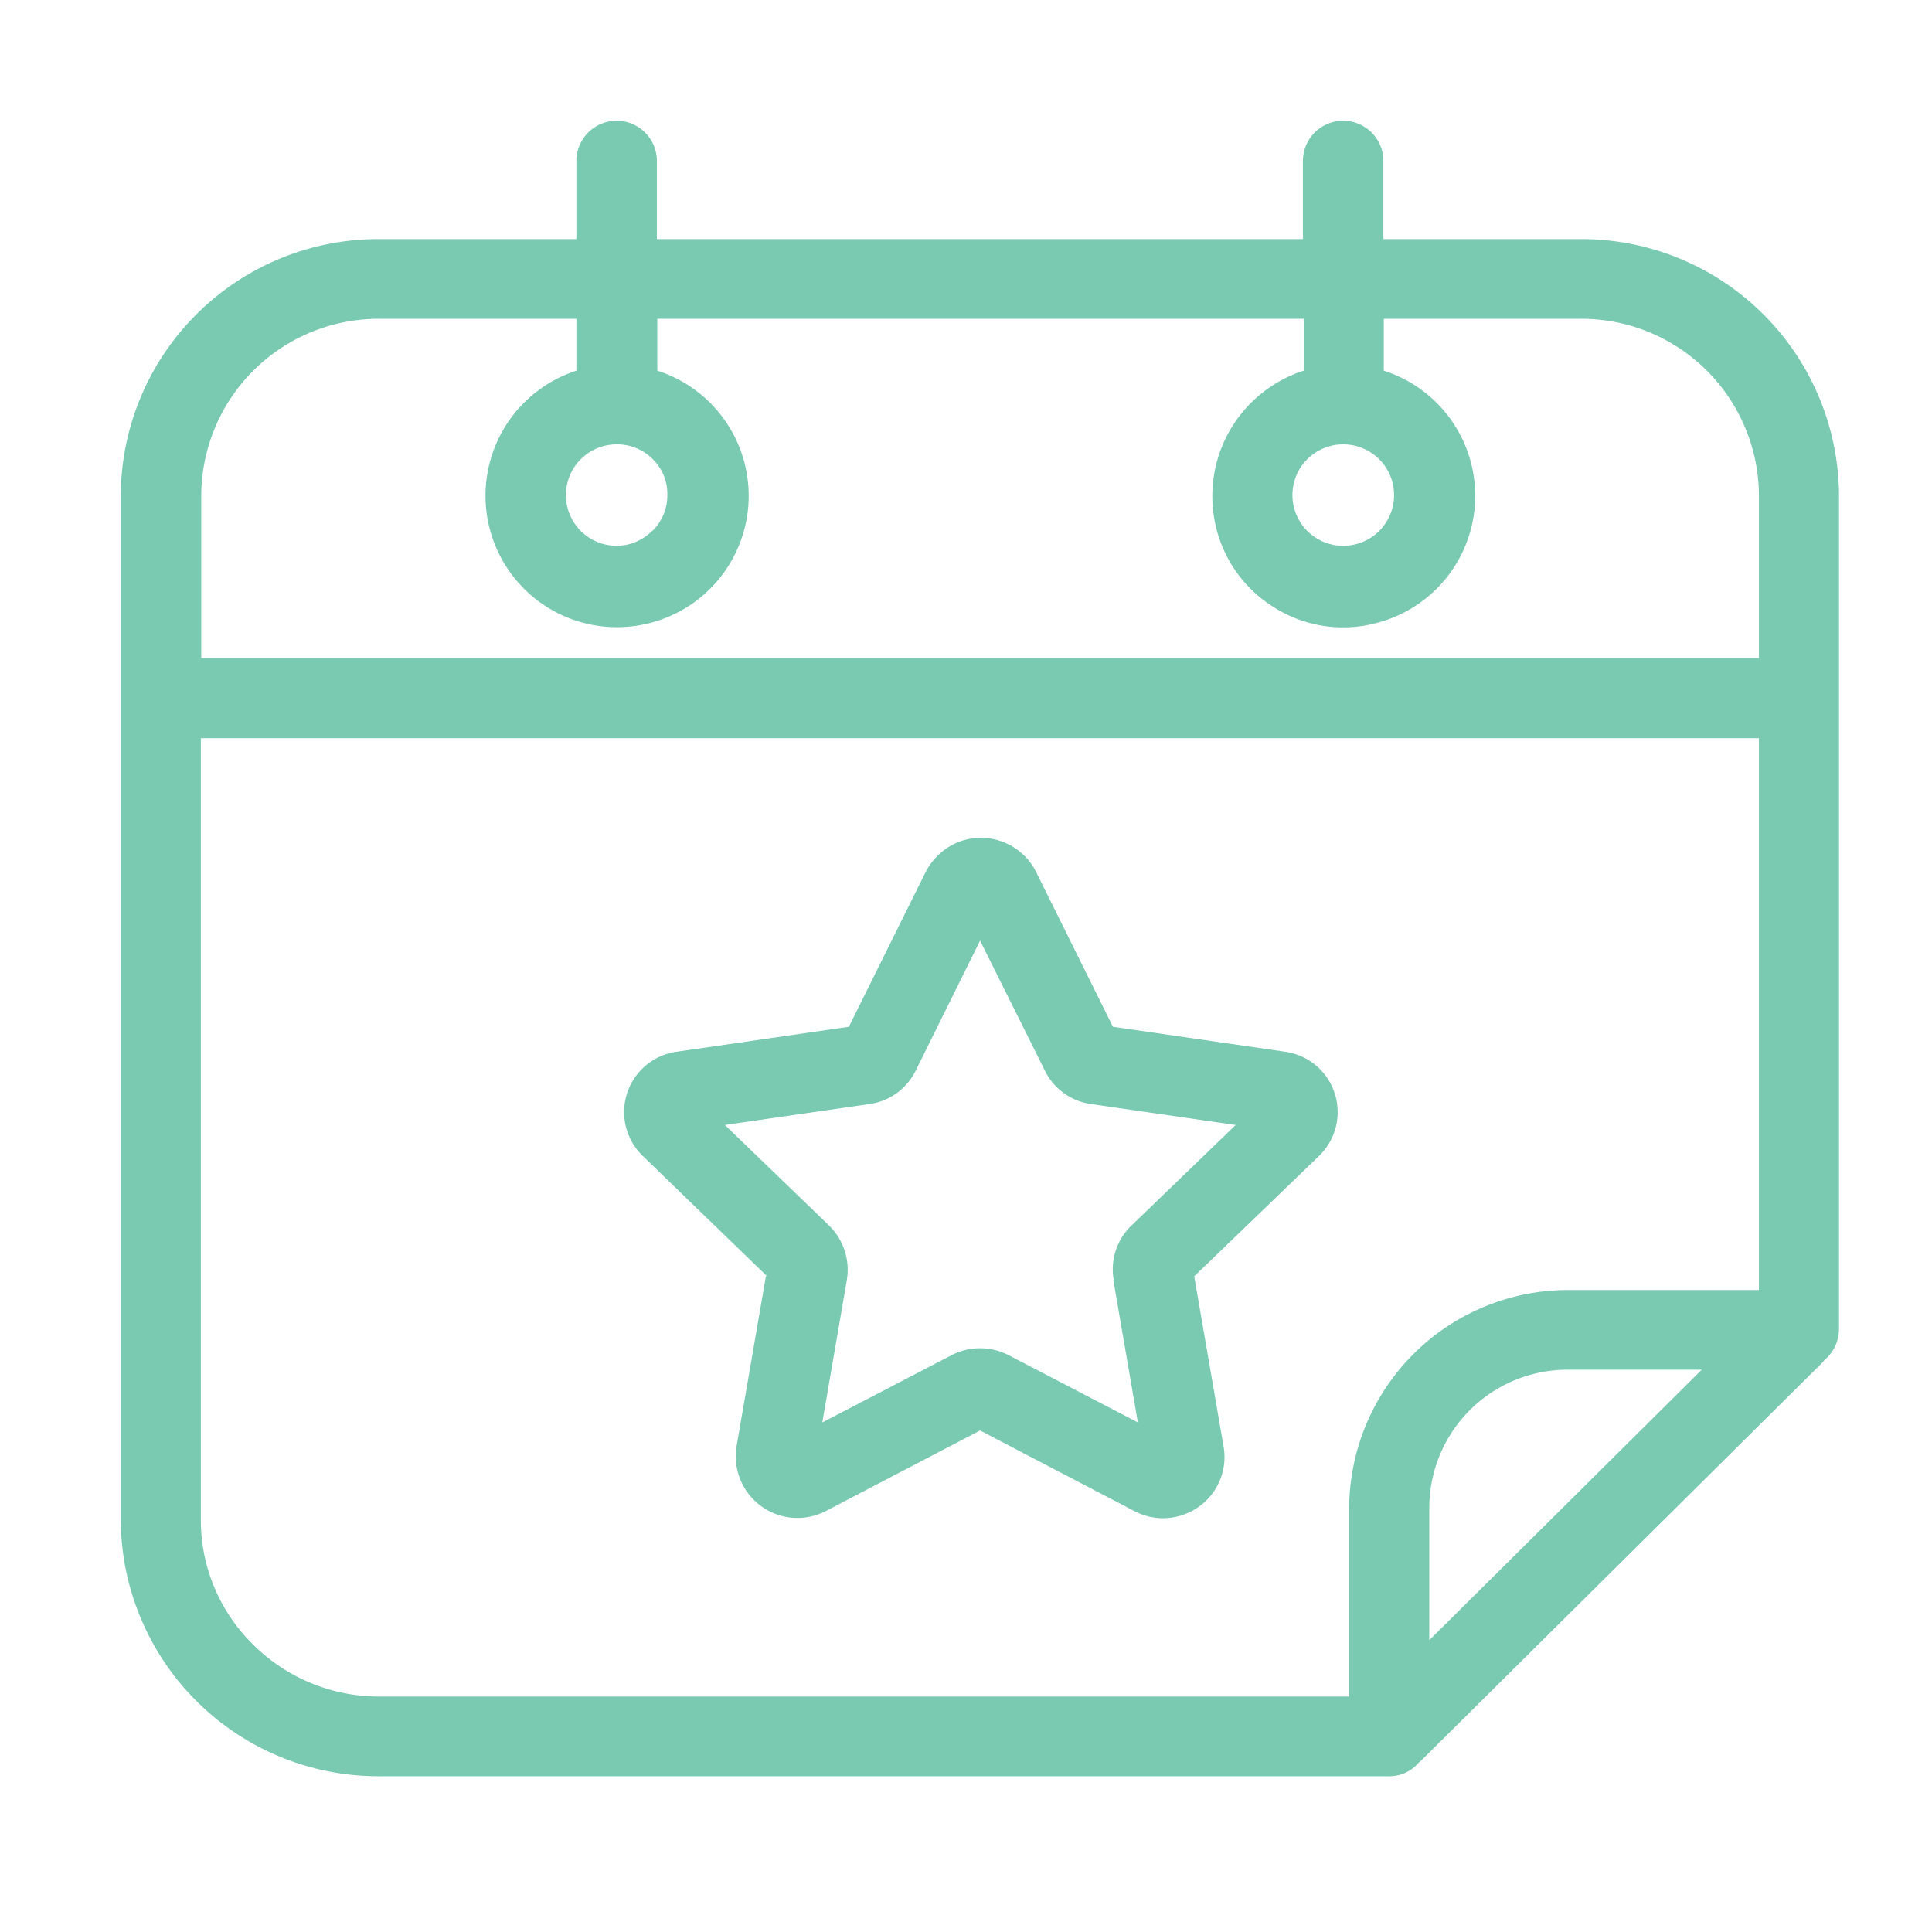
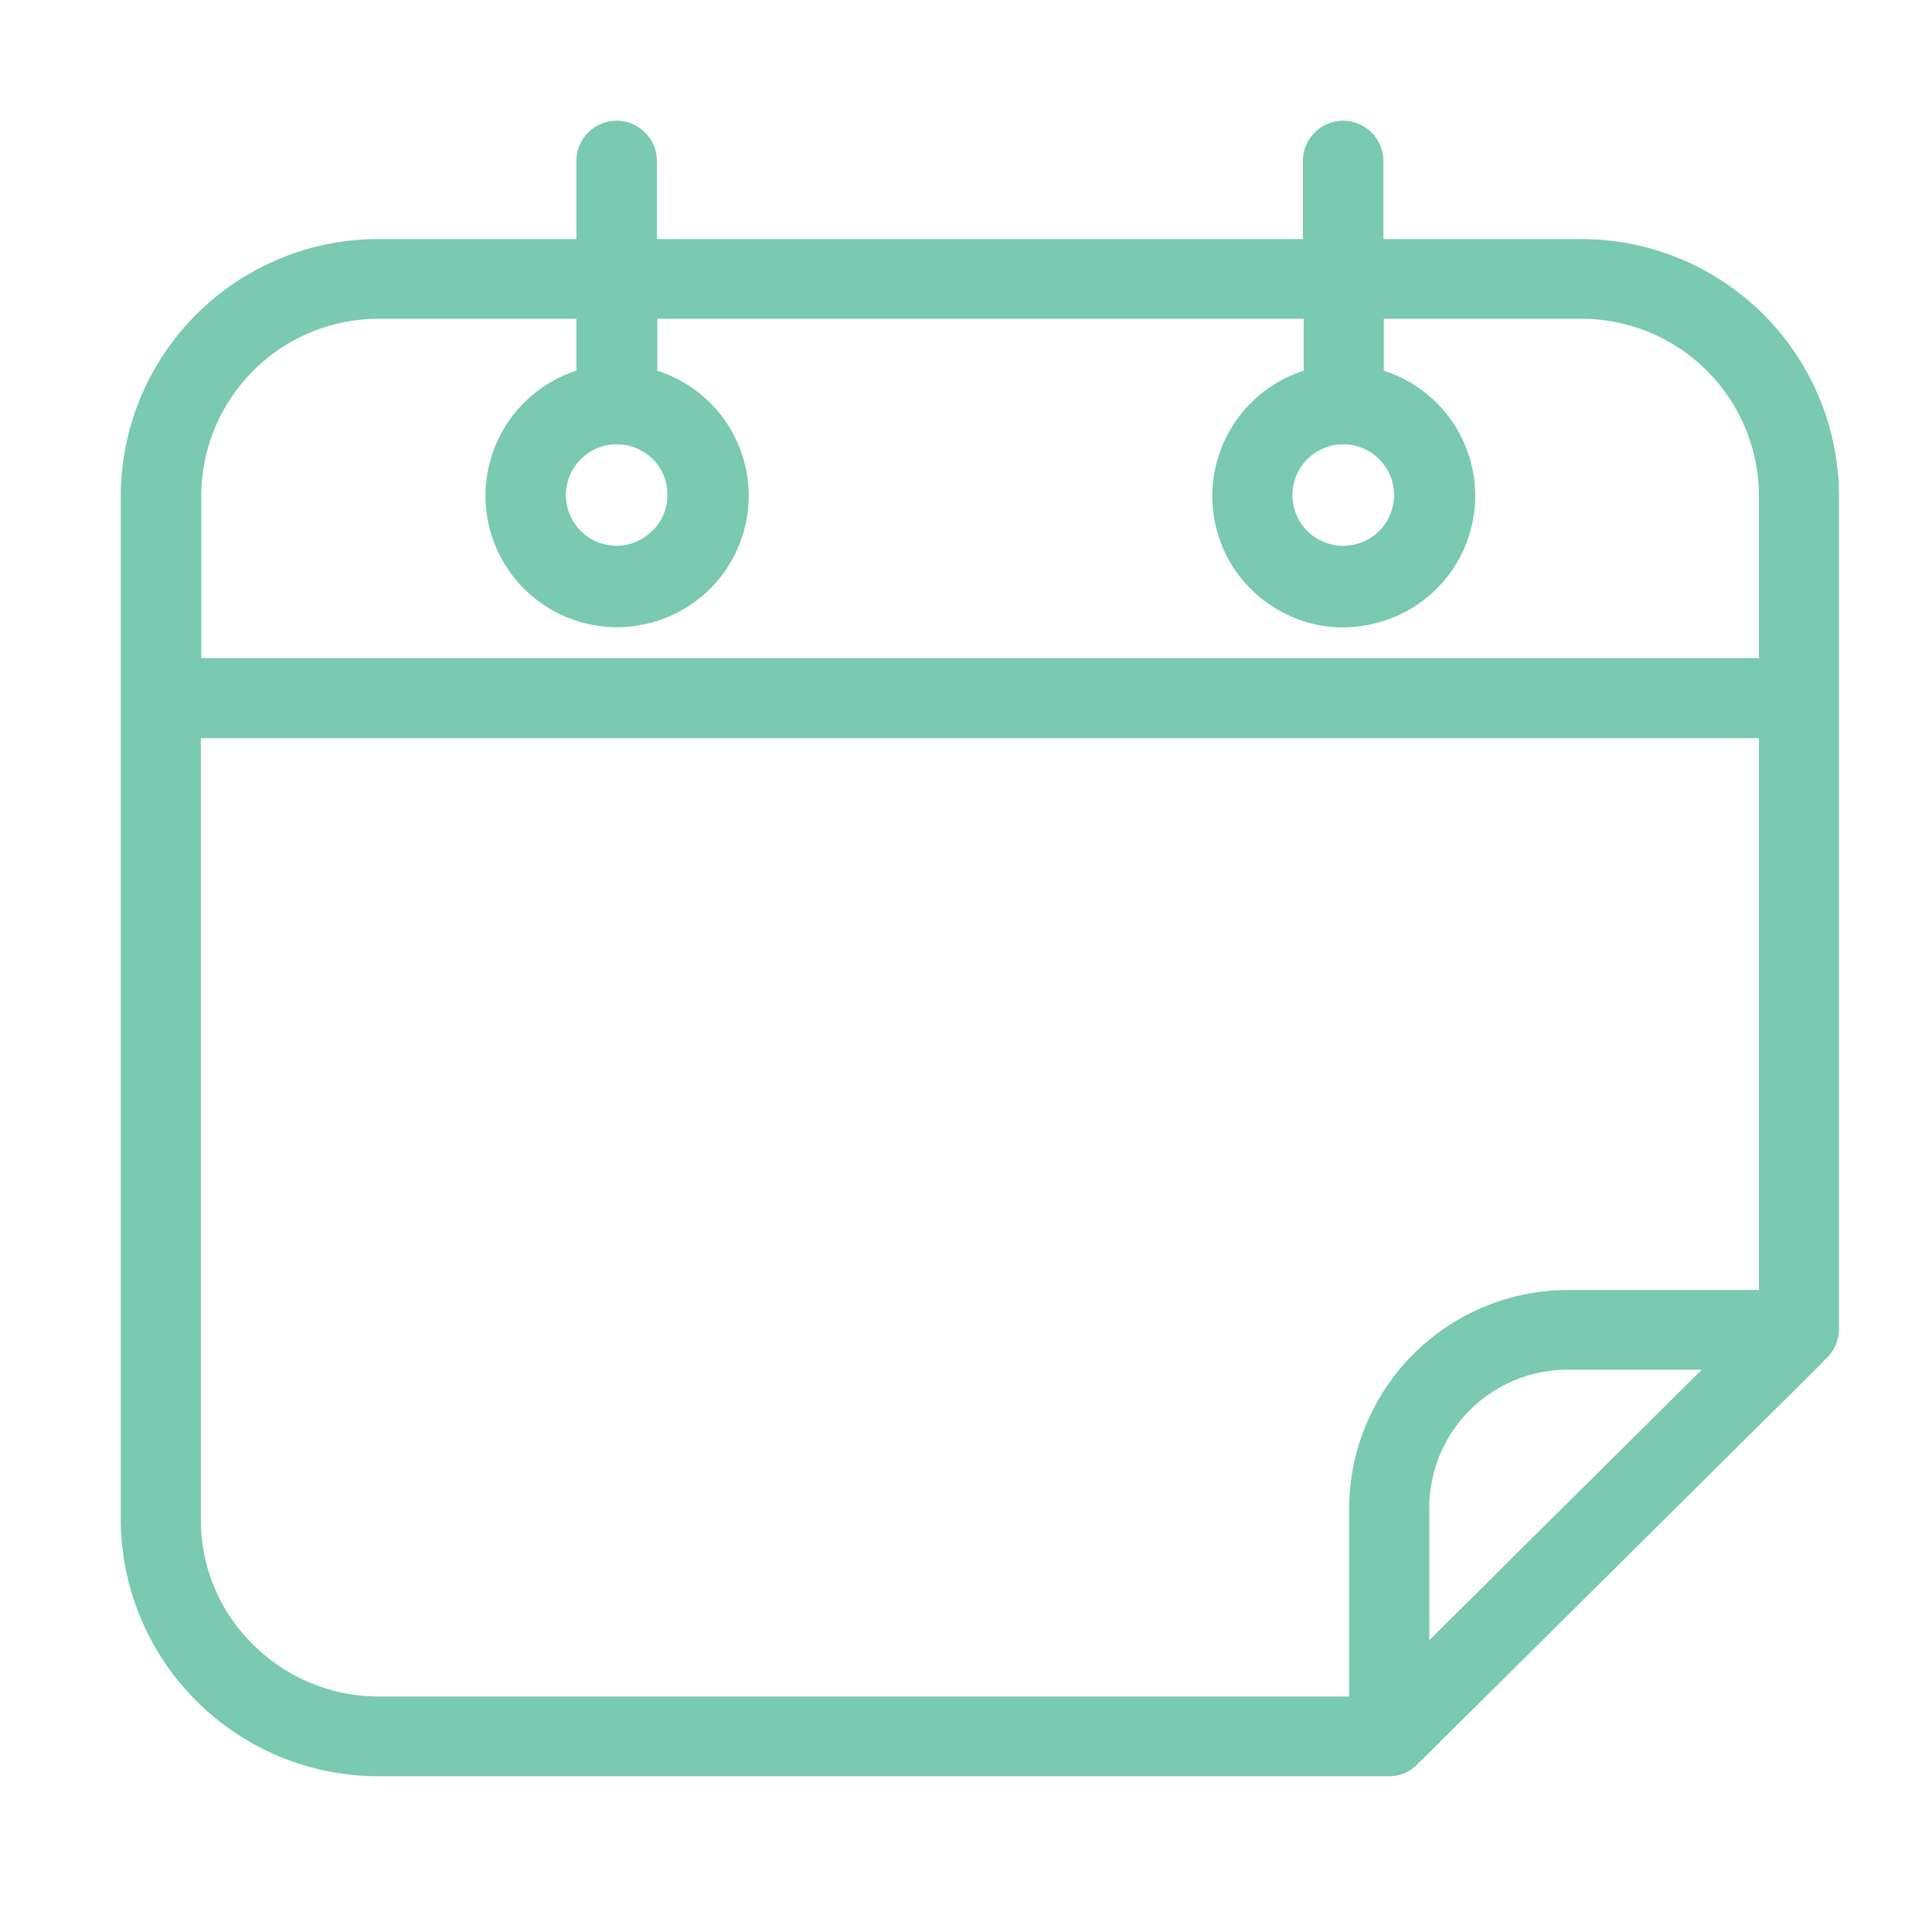
<svg xmlns="http://www.w3.org/2000/svg" width="48" height="48" viewBox="0 0 48 48">
  <g id="Group_444" data-name="Group 444" transform="translate(-1345 -1456)">
-     <rect id="Rectangle_143" data-name="Rectangle 143" width="48" height="48" transform="translate(1345 1456)" fill="#fff" />
    <g id="icons_wellbeing-events" transform="translate(1345.35 1455.57)">
      <path id="Path_250" data-name="Path 250" d="M38.92,6.37h-4.9V4.43a1,1,0,0,0-2,0V6.37H15.97V4.43a1,1,0,1,0-2,0V6.37H9.07a6.4,6.4,0,0,0-6.42,6.37V38.19a6.4,6.4,0,0,0,6.42,6.37H34.16a.949.949,0,0,0,.74-.34.647.647,0,0,0,.09-.08l9.94-9.86a.736.736,0,0,1,.05-.06,1.021,1.021,0,0,0,.36-.76V12.74A6.4,6.4,0,0,0,38.92,6.37ZM15.85,13.62a1.24,1.24,0,0,1-.89.37h0a1.26,1.26,0,0,1,.02-2.52h0a1.24,1.24,0,0,1,.89.37,1.207,1.207,0,0,1,.36.89,1.24,1.24,0,0,1-.37.89ZM13.97,9.64a3.266,3.266,0,0,0,1.82,6.27,3.262,3.262,0,0,0,.19-6.27V8.35H32.04V9.64a3.274,3.274,0,0,0-2.17,3.92,3.235,3.235,0,0,0,1.5,2,3.2,3.2,0,0,0,2.47.35,3.262,3.262,0,0,0,.19-6.27V8.35h4.9a4.409,4.409,0,0,1,4.42,4.39v4.04H4.65V12.74A4.409,4.409,0,0,1,9.07,8.35h4.9V9.64Zm19.05,4.35h-.01a1.26,1.26,0,0,1,.02-2.52h0a1.26,1.26,0,0,1-.01,2.52Zm2.14,23.89a3.436,3.436,0,0,1,3.44-3.42h3.33l-6.77,6.72V37.89Zm8.19-19.11V32.48H38.62a5.442,5.442,0,0,0-5.45,5.41v4.69H9.07a4.427,4.427,0,0,1-3.13-1.29,4.327,4.327,0,0,1-1.3-3.1V18.77h38.7Z" fill="#7ac9b1" />
-       <path id="Path_251" data-name="Path 251" d="M18.68,32.13l-.73,4.23a1.533,1.533,0,0,0,2.22,1.61l3.83-2,3.83,2a1.527,1.527,0,0,0,.71.18,1.556,1.556,0,0,0,.9-.29,1.513,1.513,0,0,0,.61-1.49l-.73-4.23,3.1-2.99a1.514,1.514,0,0,0-.84-2.59l-4.28-.62-1.91-3.85a1.534,1.534,0,0,0-2.06-.68,1.594,1.594,0,0,0-.68.68l-1.91,3.85-4.28.62a1.514,1.514,0,0,0-.84,2.59l3.1,3Zm8.63.1.61,3.54L24.71,34.1a1.547,1.547,0,0,0-1.42,0l-3.21,1.67.61-3.54a1.542,1.542,0,0,0-.44-1.35l-2.59-2.5,3.59-.52a1.509,1.509,0,0,0,1.15-.83L24,23.8l1.61,3.23a1.509,1.509,0,0,0,1.15.83l3.59.52-2.59,2.5a1.506,1.506,0,0,0-.44,1.35Z" fill="#7ac9b1" />
    </g>
  </g>
</svg>